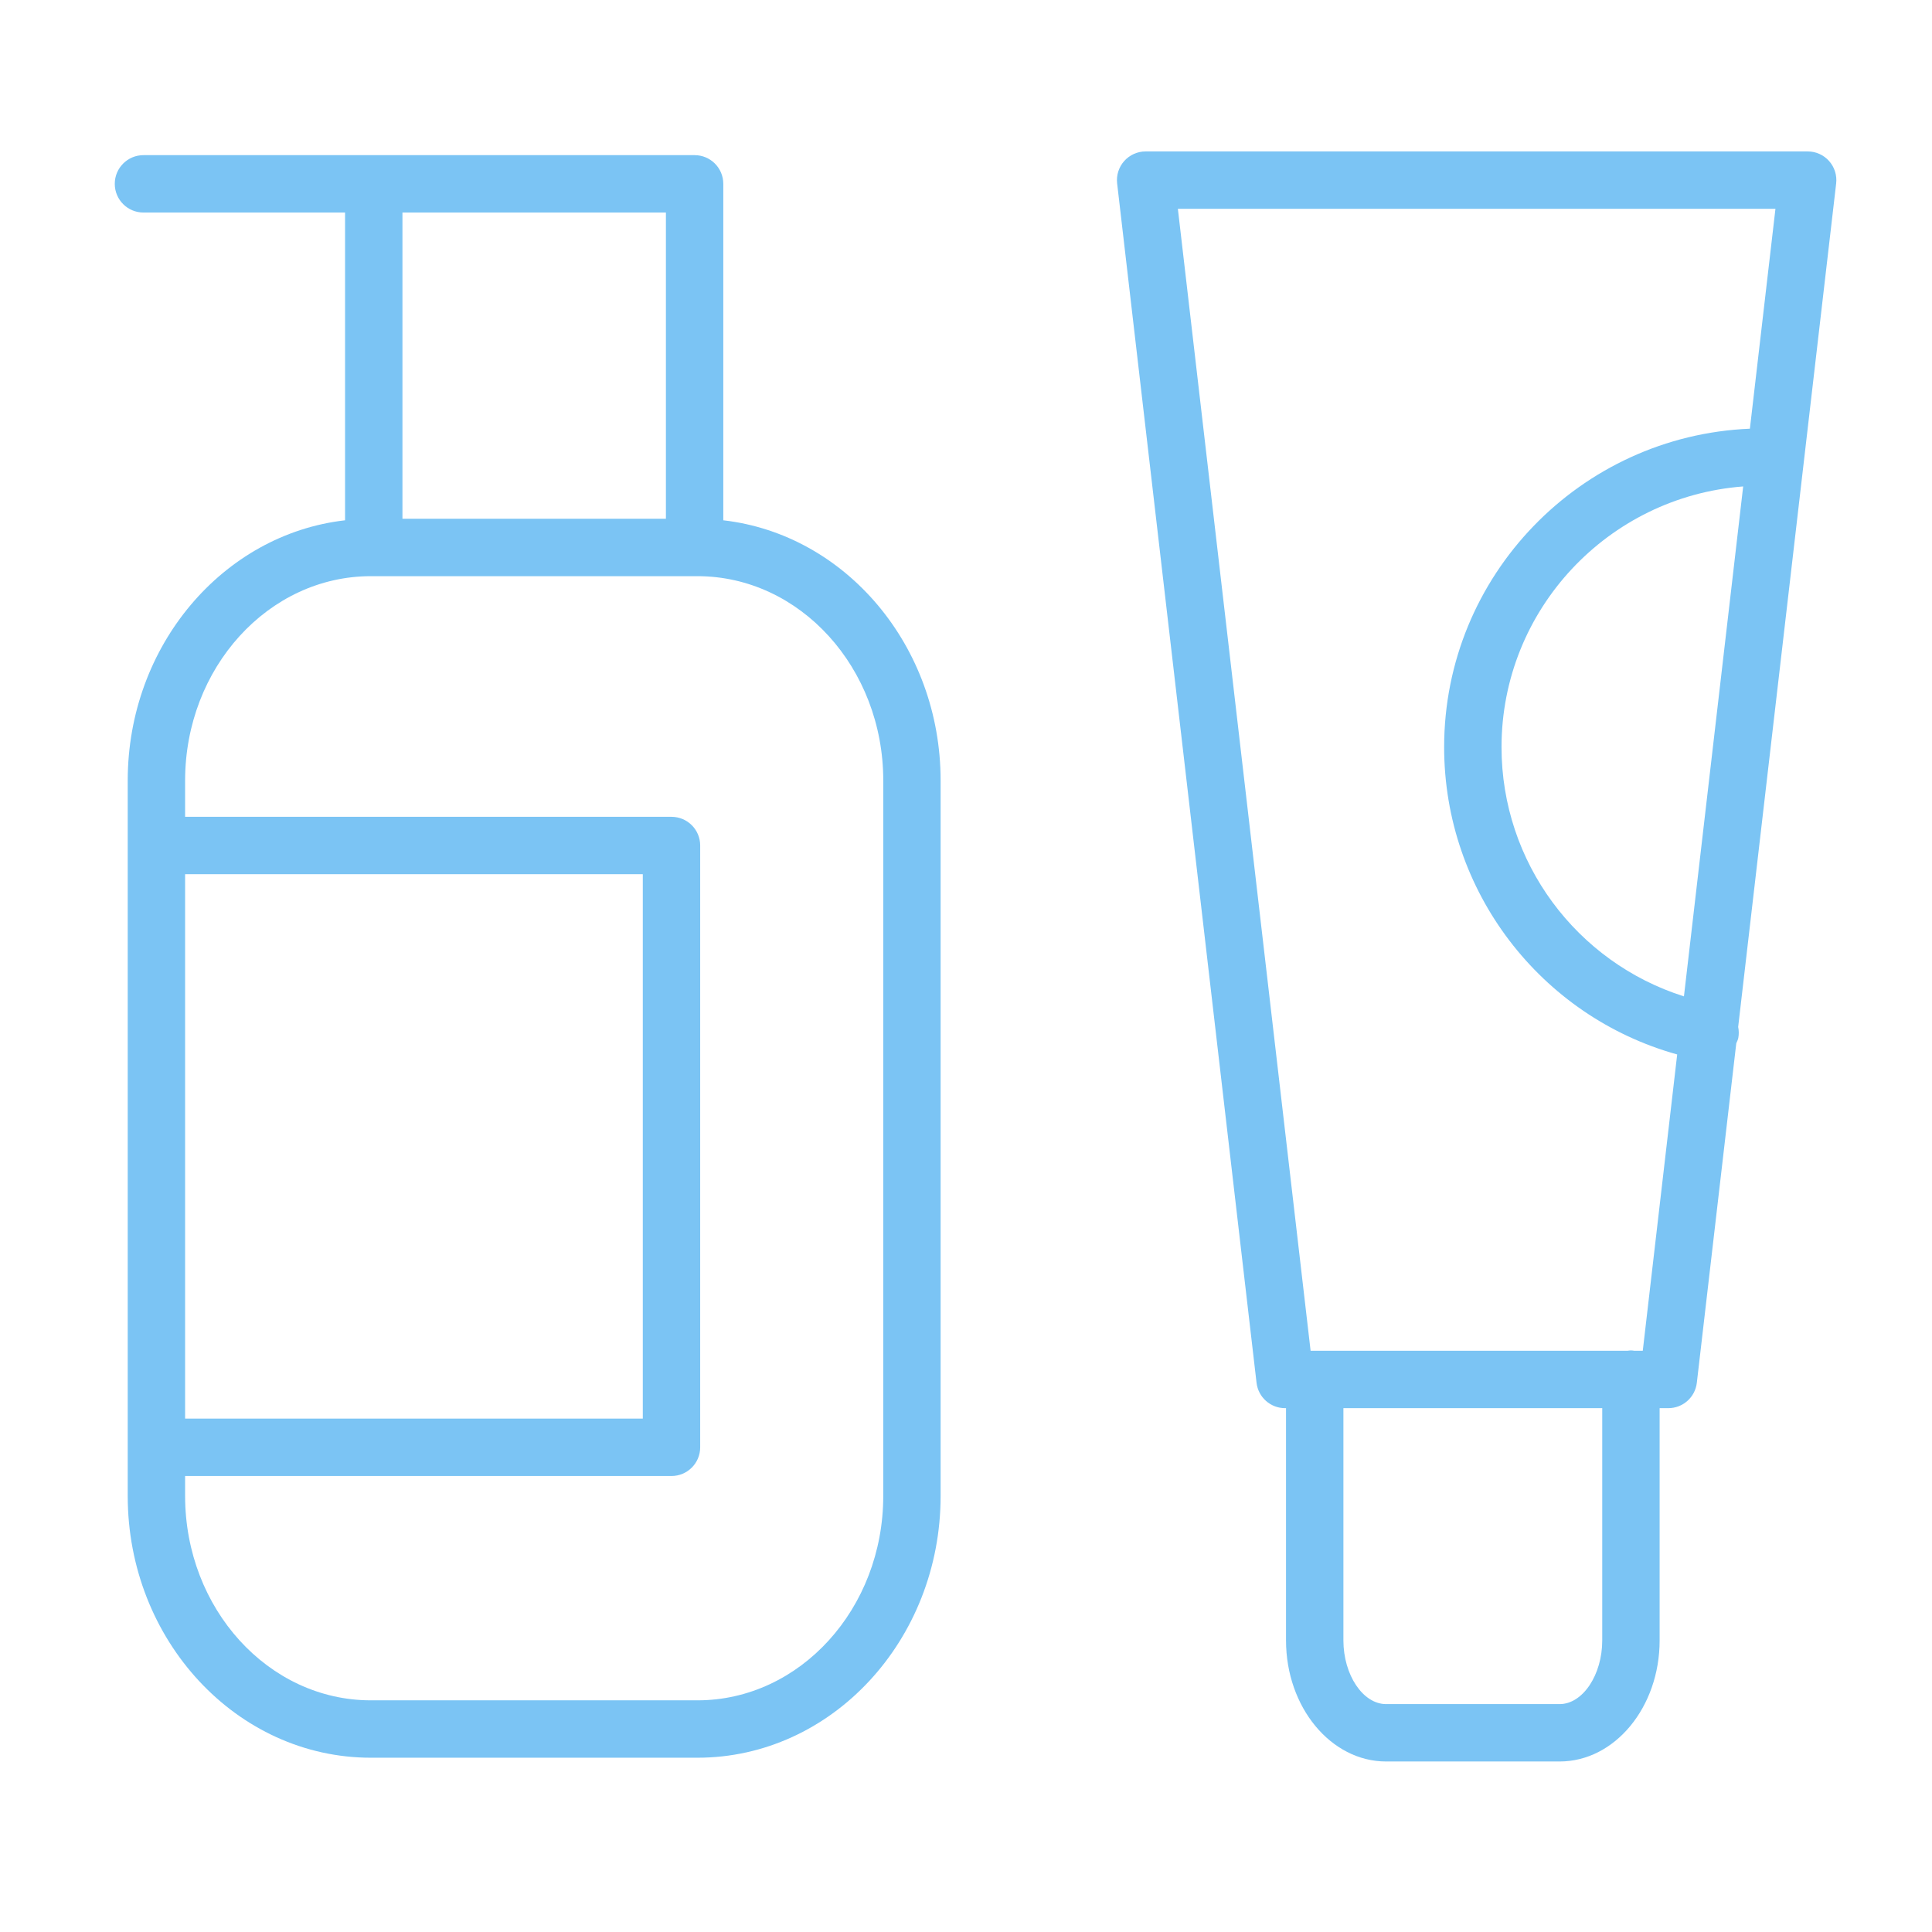
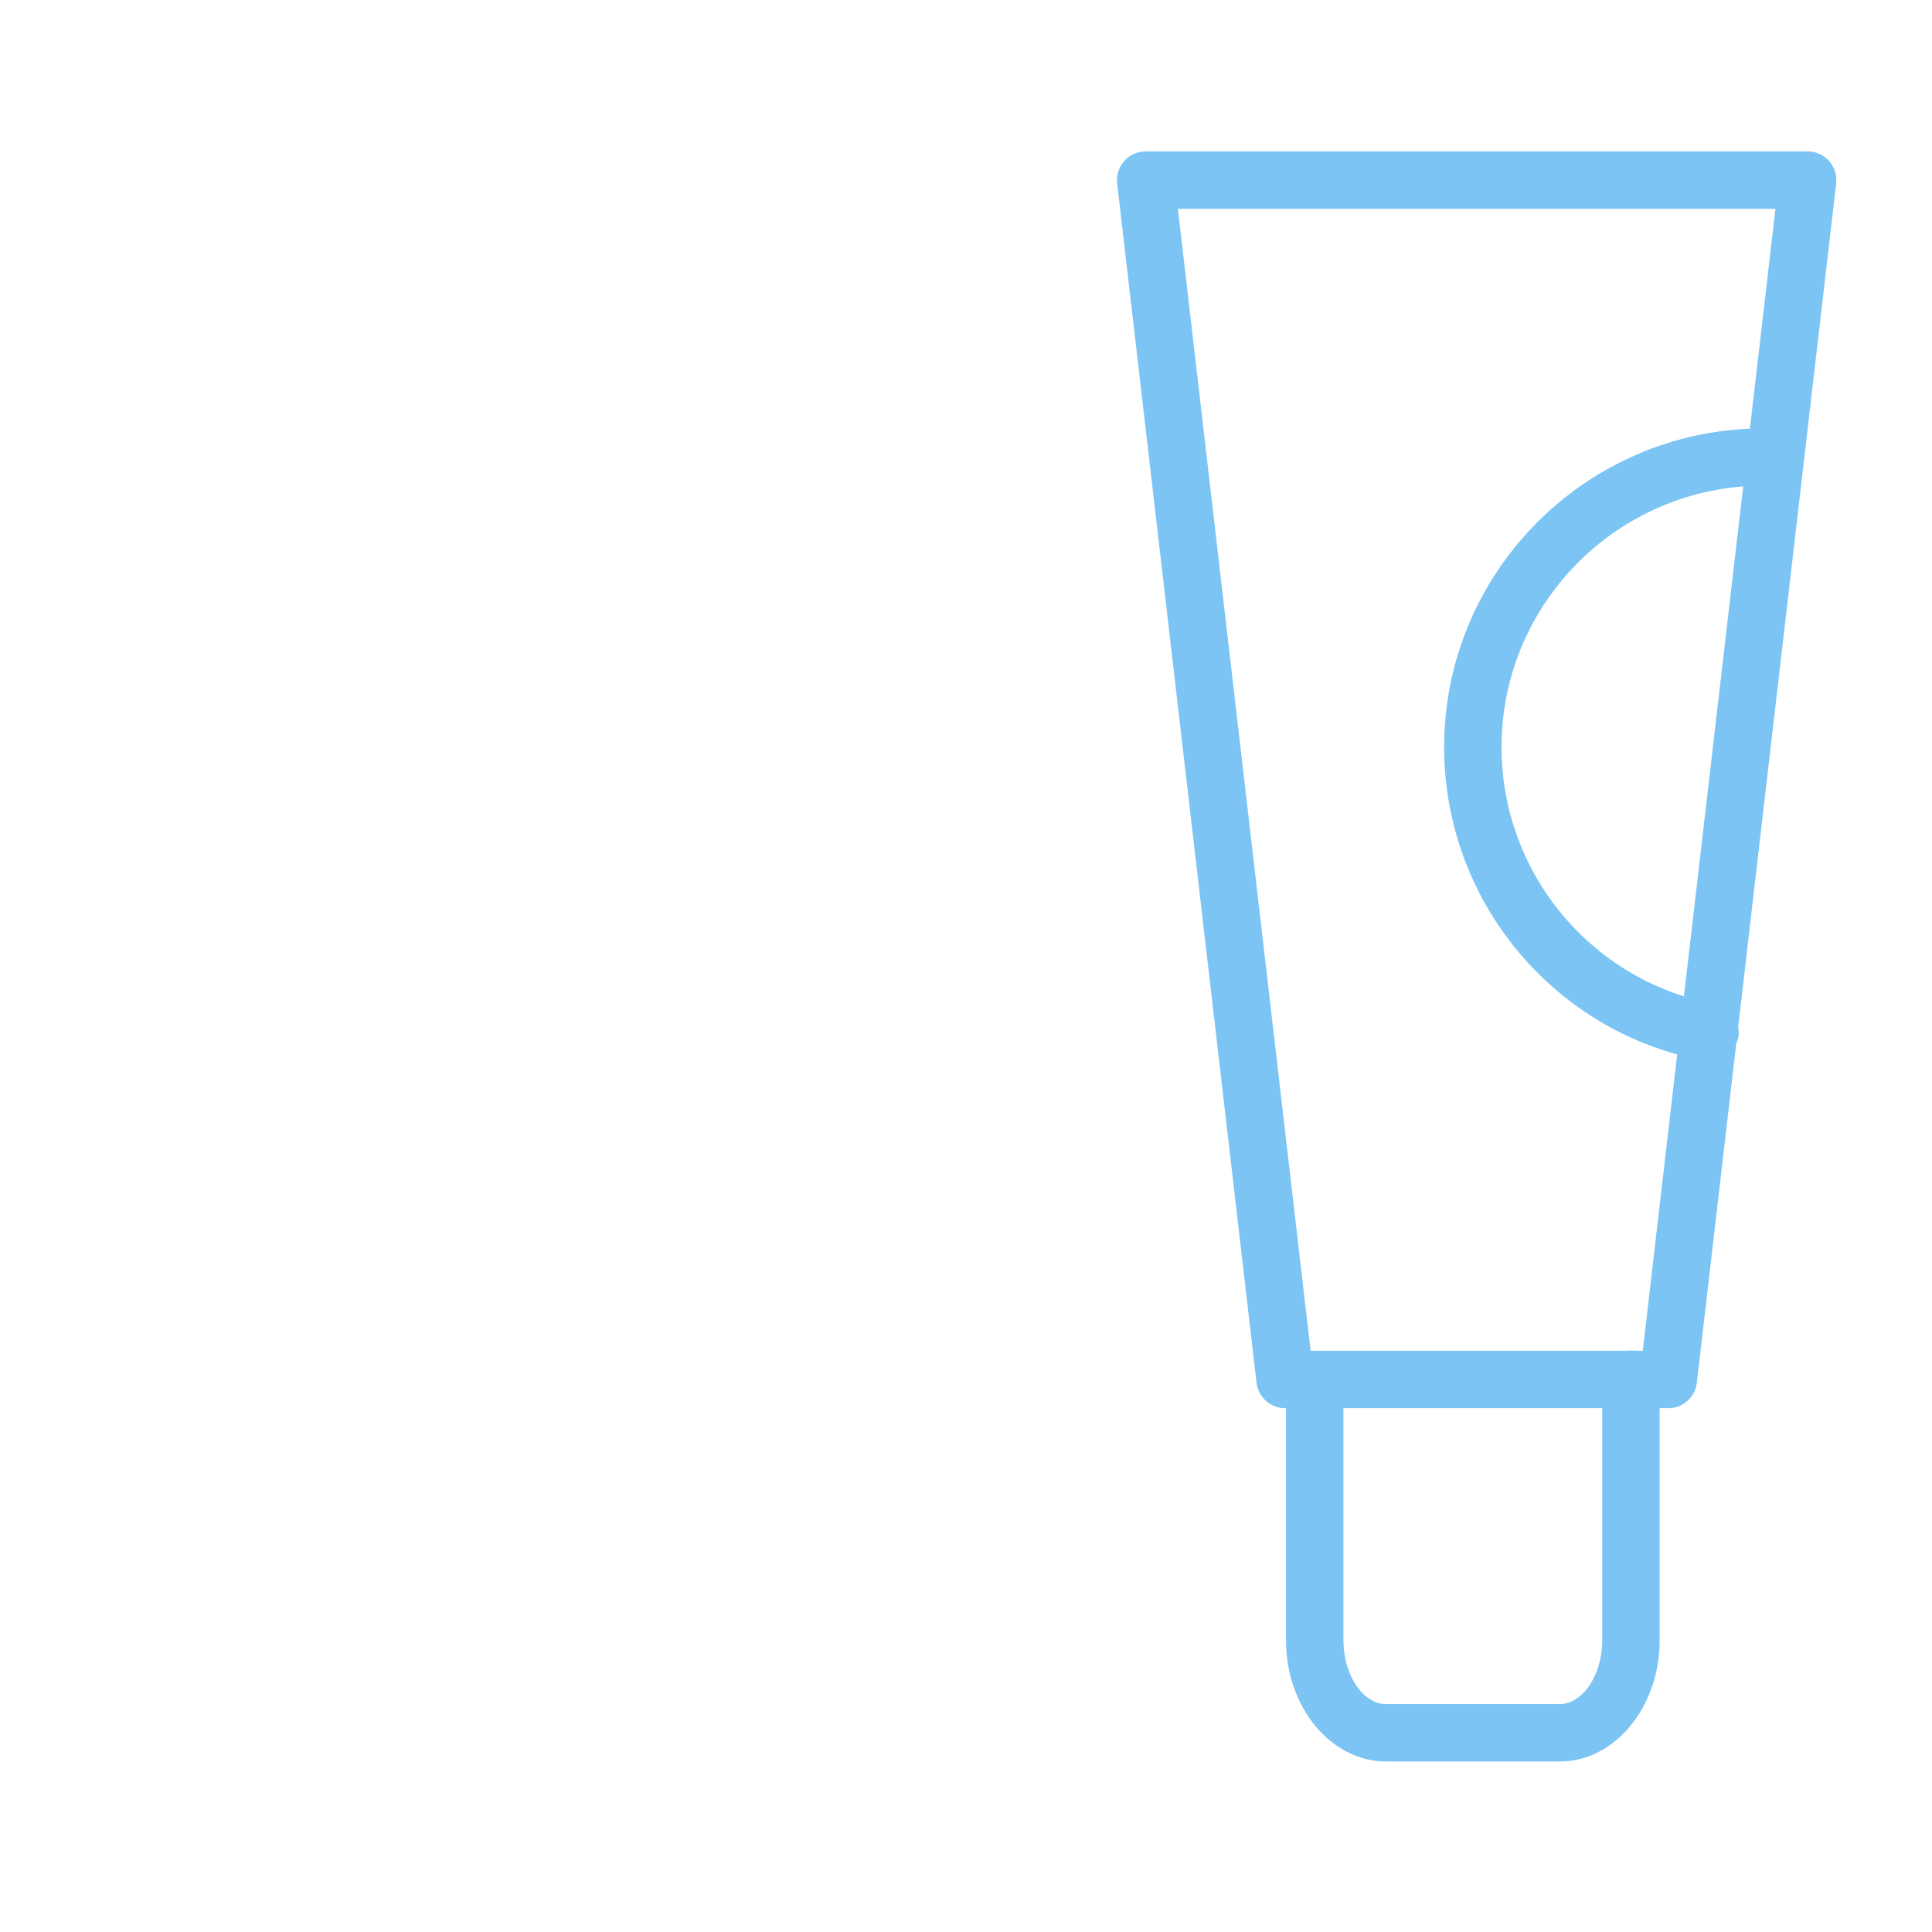
<svg xmlns="http://www.w3.org/2000/svg" width="101" height="101" viewBox="0 0 101 101" fill="none">
-   <path d="M37.812 27.2V9.611C37.812 8.782 37.141 8.111 36.312 8.111H7.5C6.671 8.111 6 8.782 6 9.611C6 10.44 6.671 11.111 7.5 11.111H18.039V27.2C11.663 27.927 6.677 33.75 6.677 40.806V78.205C6.677 85.75 12.379 91.889 19.386 91.889H36.46C43.47 91.889 49.173 85.75 49.173 78.205V40.806C49.174 33.751 44.189 27.929 37.812 27.2ZM34.812 11.111V27.12H21.039V11.111H34.812ZM9.677 45.701H33.604V74.162H9.677V45.701ZM46.174 78.205C46.174 84.096 41.817 88.889 36.461 88.889H19.386C14.032 88.889 9.677 84.096 9.677 78.205V77.162H35.104C35.933 77.162 36.604 76.49 36.604 75.662V44.201C36.604 43.372 35.933 42.701 35.104 42.701H9.677V40.806C9.677 34.914 14.032 30.121 19.386 30.121H19.529C19.532 30.121 19.535 30.122 19.539 30.122C19.543 30.122 19.545 30.121 19.549 30.121H36.303C36.306 30.121 36.309 30.122 36.313 30.122C36.317 30.122 36.319 30.121 36.323 30.121H36.462C41.818 30.121 46.175 34.914 46.175 40.806L46.174 78.205Z" fill="#7BC4F4" />
  <path d="M95.62 8.418C95.336 8.098 94.928 7.916 94.5 7.916H59.891C59.463 7.916 59.055 8.099 58.771 8.418C58.486 8.738 58.352 9.164 58.401 9.589L65.689 72.288C65.777 73.045 66.418 73.615 67.179 73.615H67.23V85.757C67.23 89.247 69.577 92.086 72.461 92.086H81.533C84.416 92.086 86.761 89.247 86.761 85.757V73.615H87.216C87.978 73.615 88.618 73.045 88.706 72.288L90.768 54.541C90.806 54.448 90.855 54.362 90.874 54.259C90.91 54.063 90.905 53.869 90.867 53.685L95.99 9.589C96.039 9.164 95.905 8.738 95.62 8.418ZM83.761 85.757C83.761 87.562 82.74 89.086 81.533 89.086H72.461C71.251 89.086 70.23 87.562 70.23 85.757V73.615H83.761V85.757ZM85.88 70.615H85.445C85.384 70.607 85.324 70.596 85.261 70.596C85.198 70.596 85.138 70.607 85.077 70.615H68.515L61.576 10.915H92.816L91.48 22.411C82.606 22.782 75.496 30.096 75.496 39.058C75.496 46.599 80.538 53.135 87.679 55.124L85.88 70.615ZM88.032 52.088C82.42 50.31 78.496 45.081 78.496 39.059C78.496 31.869 84.075 25.969 91.129 25.43L88.032 52.088Z" fill="#7BC4F4" />
</svg>